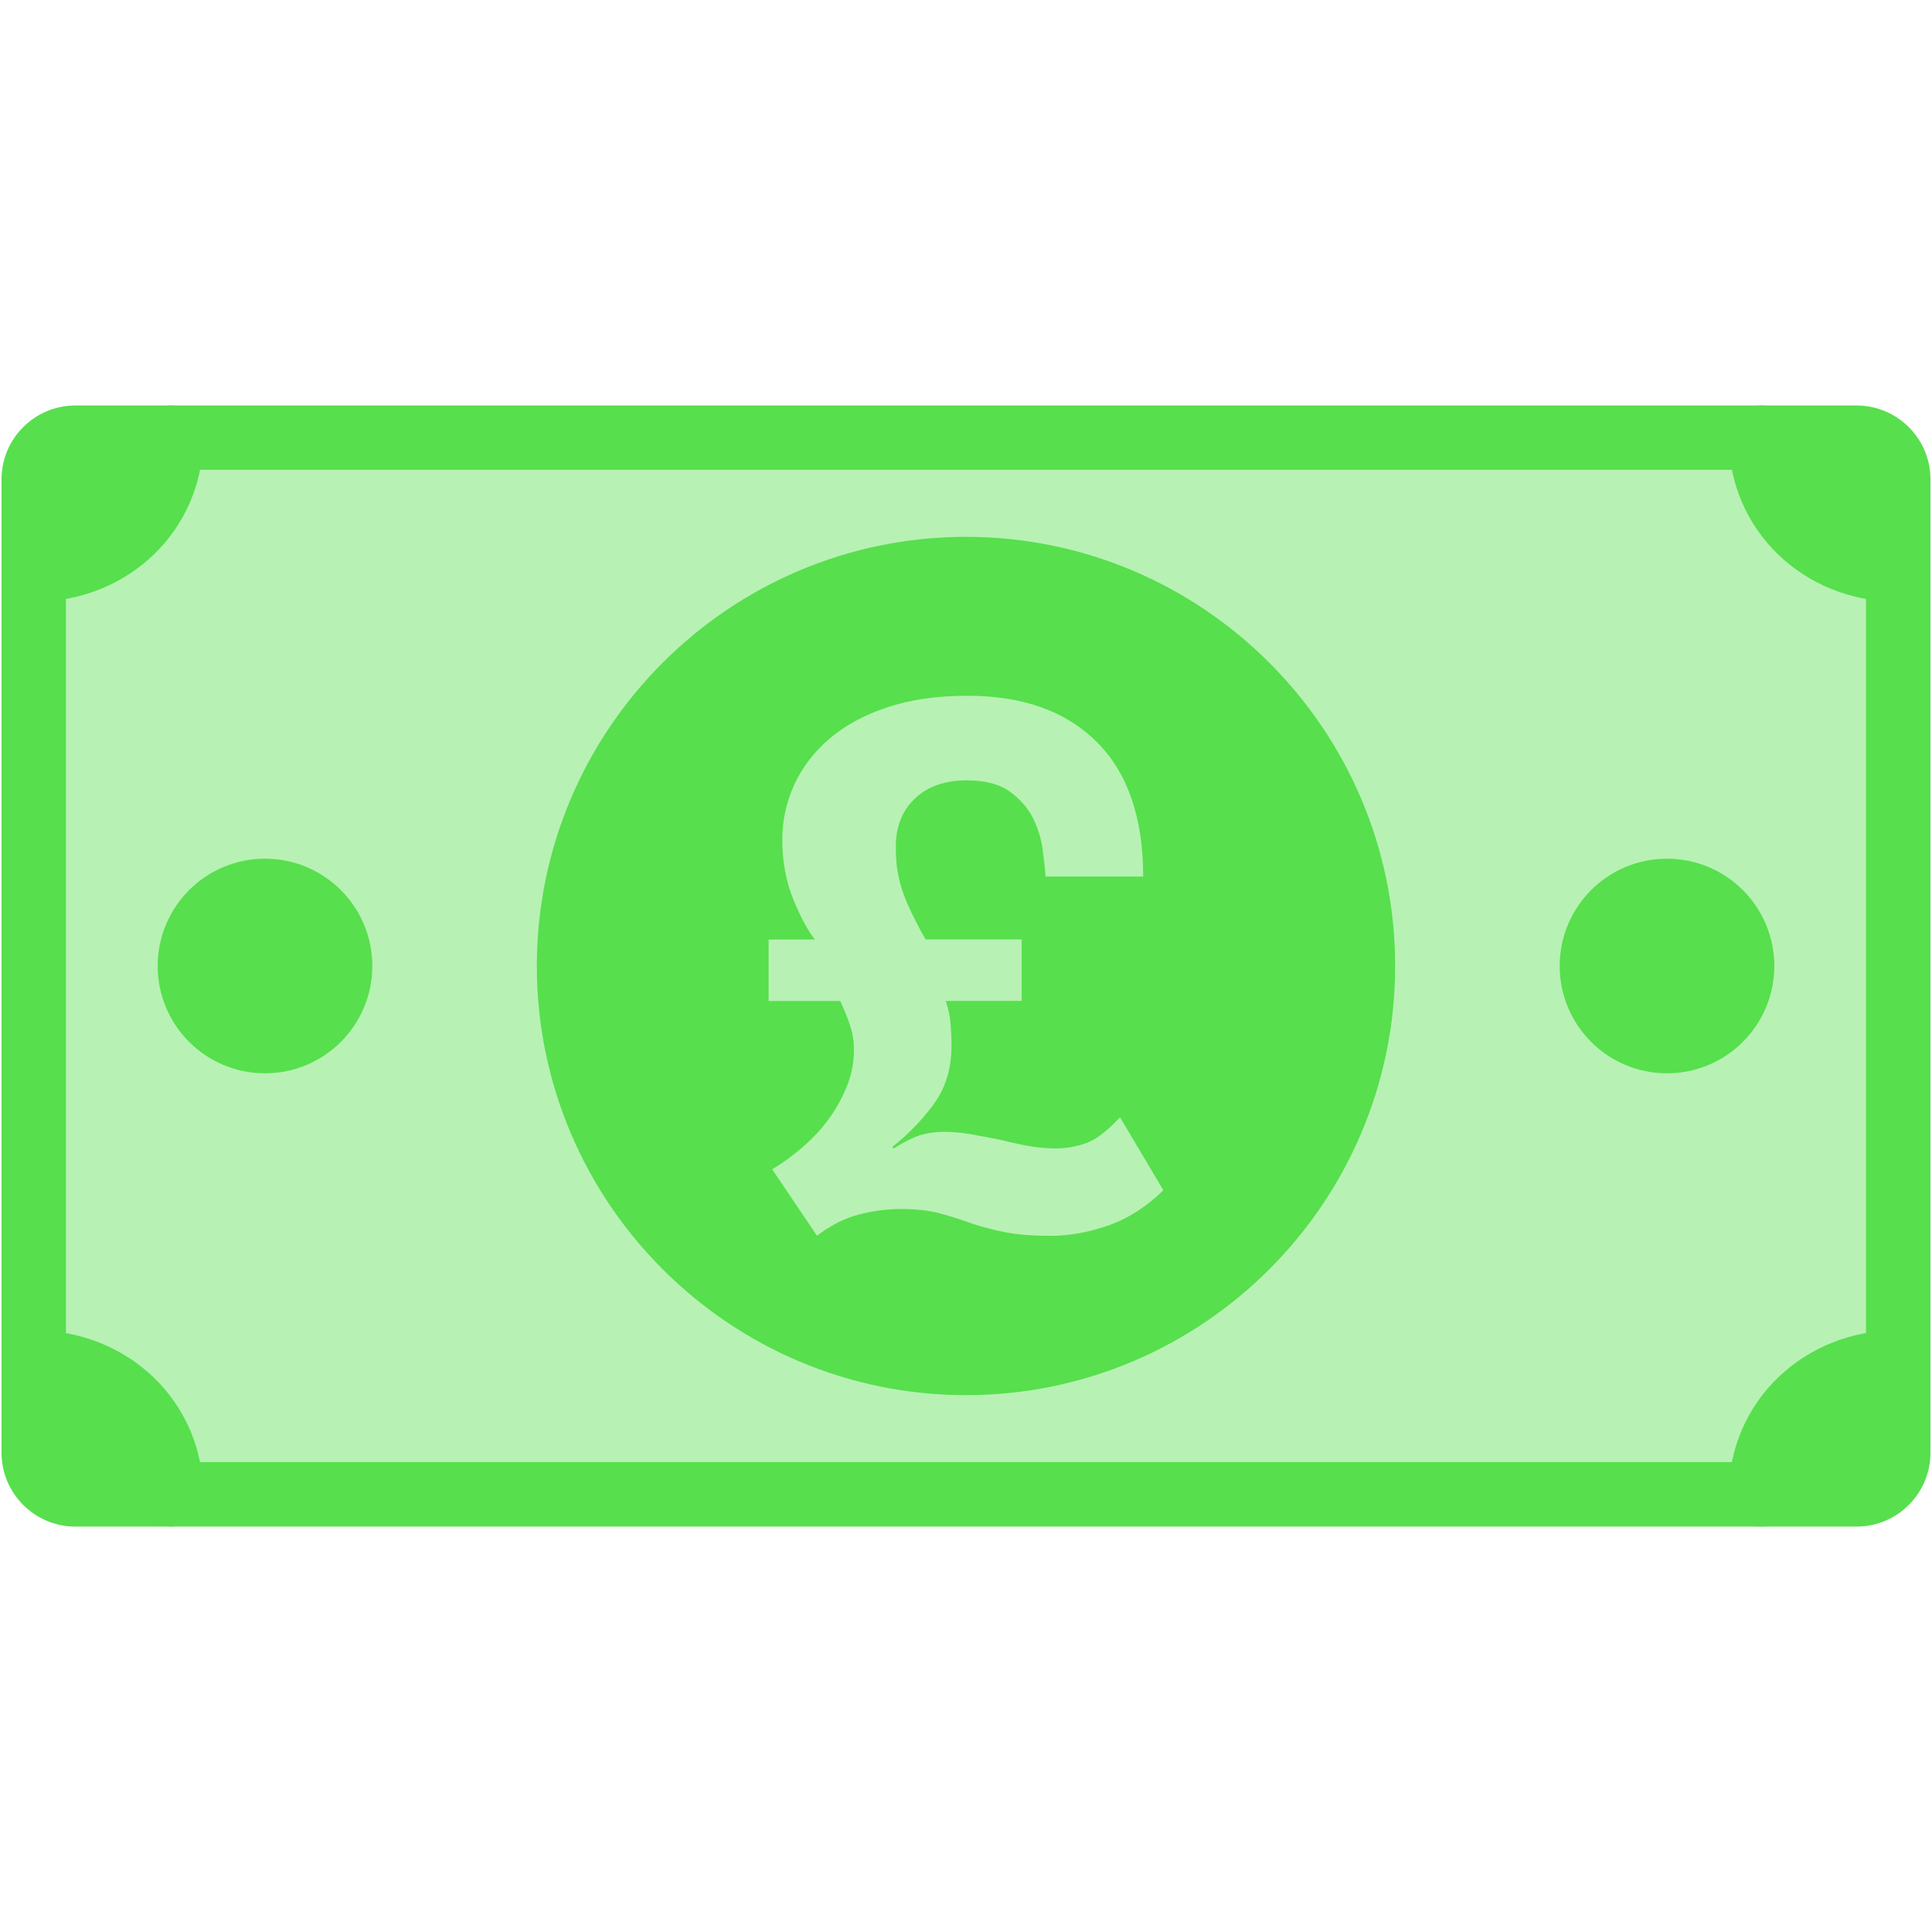
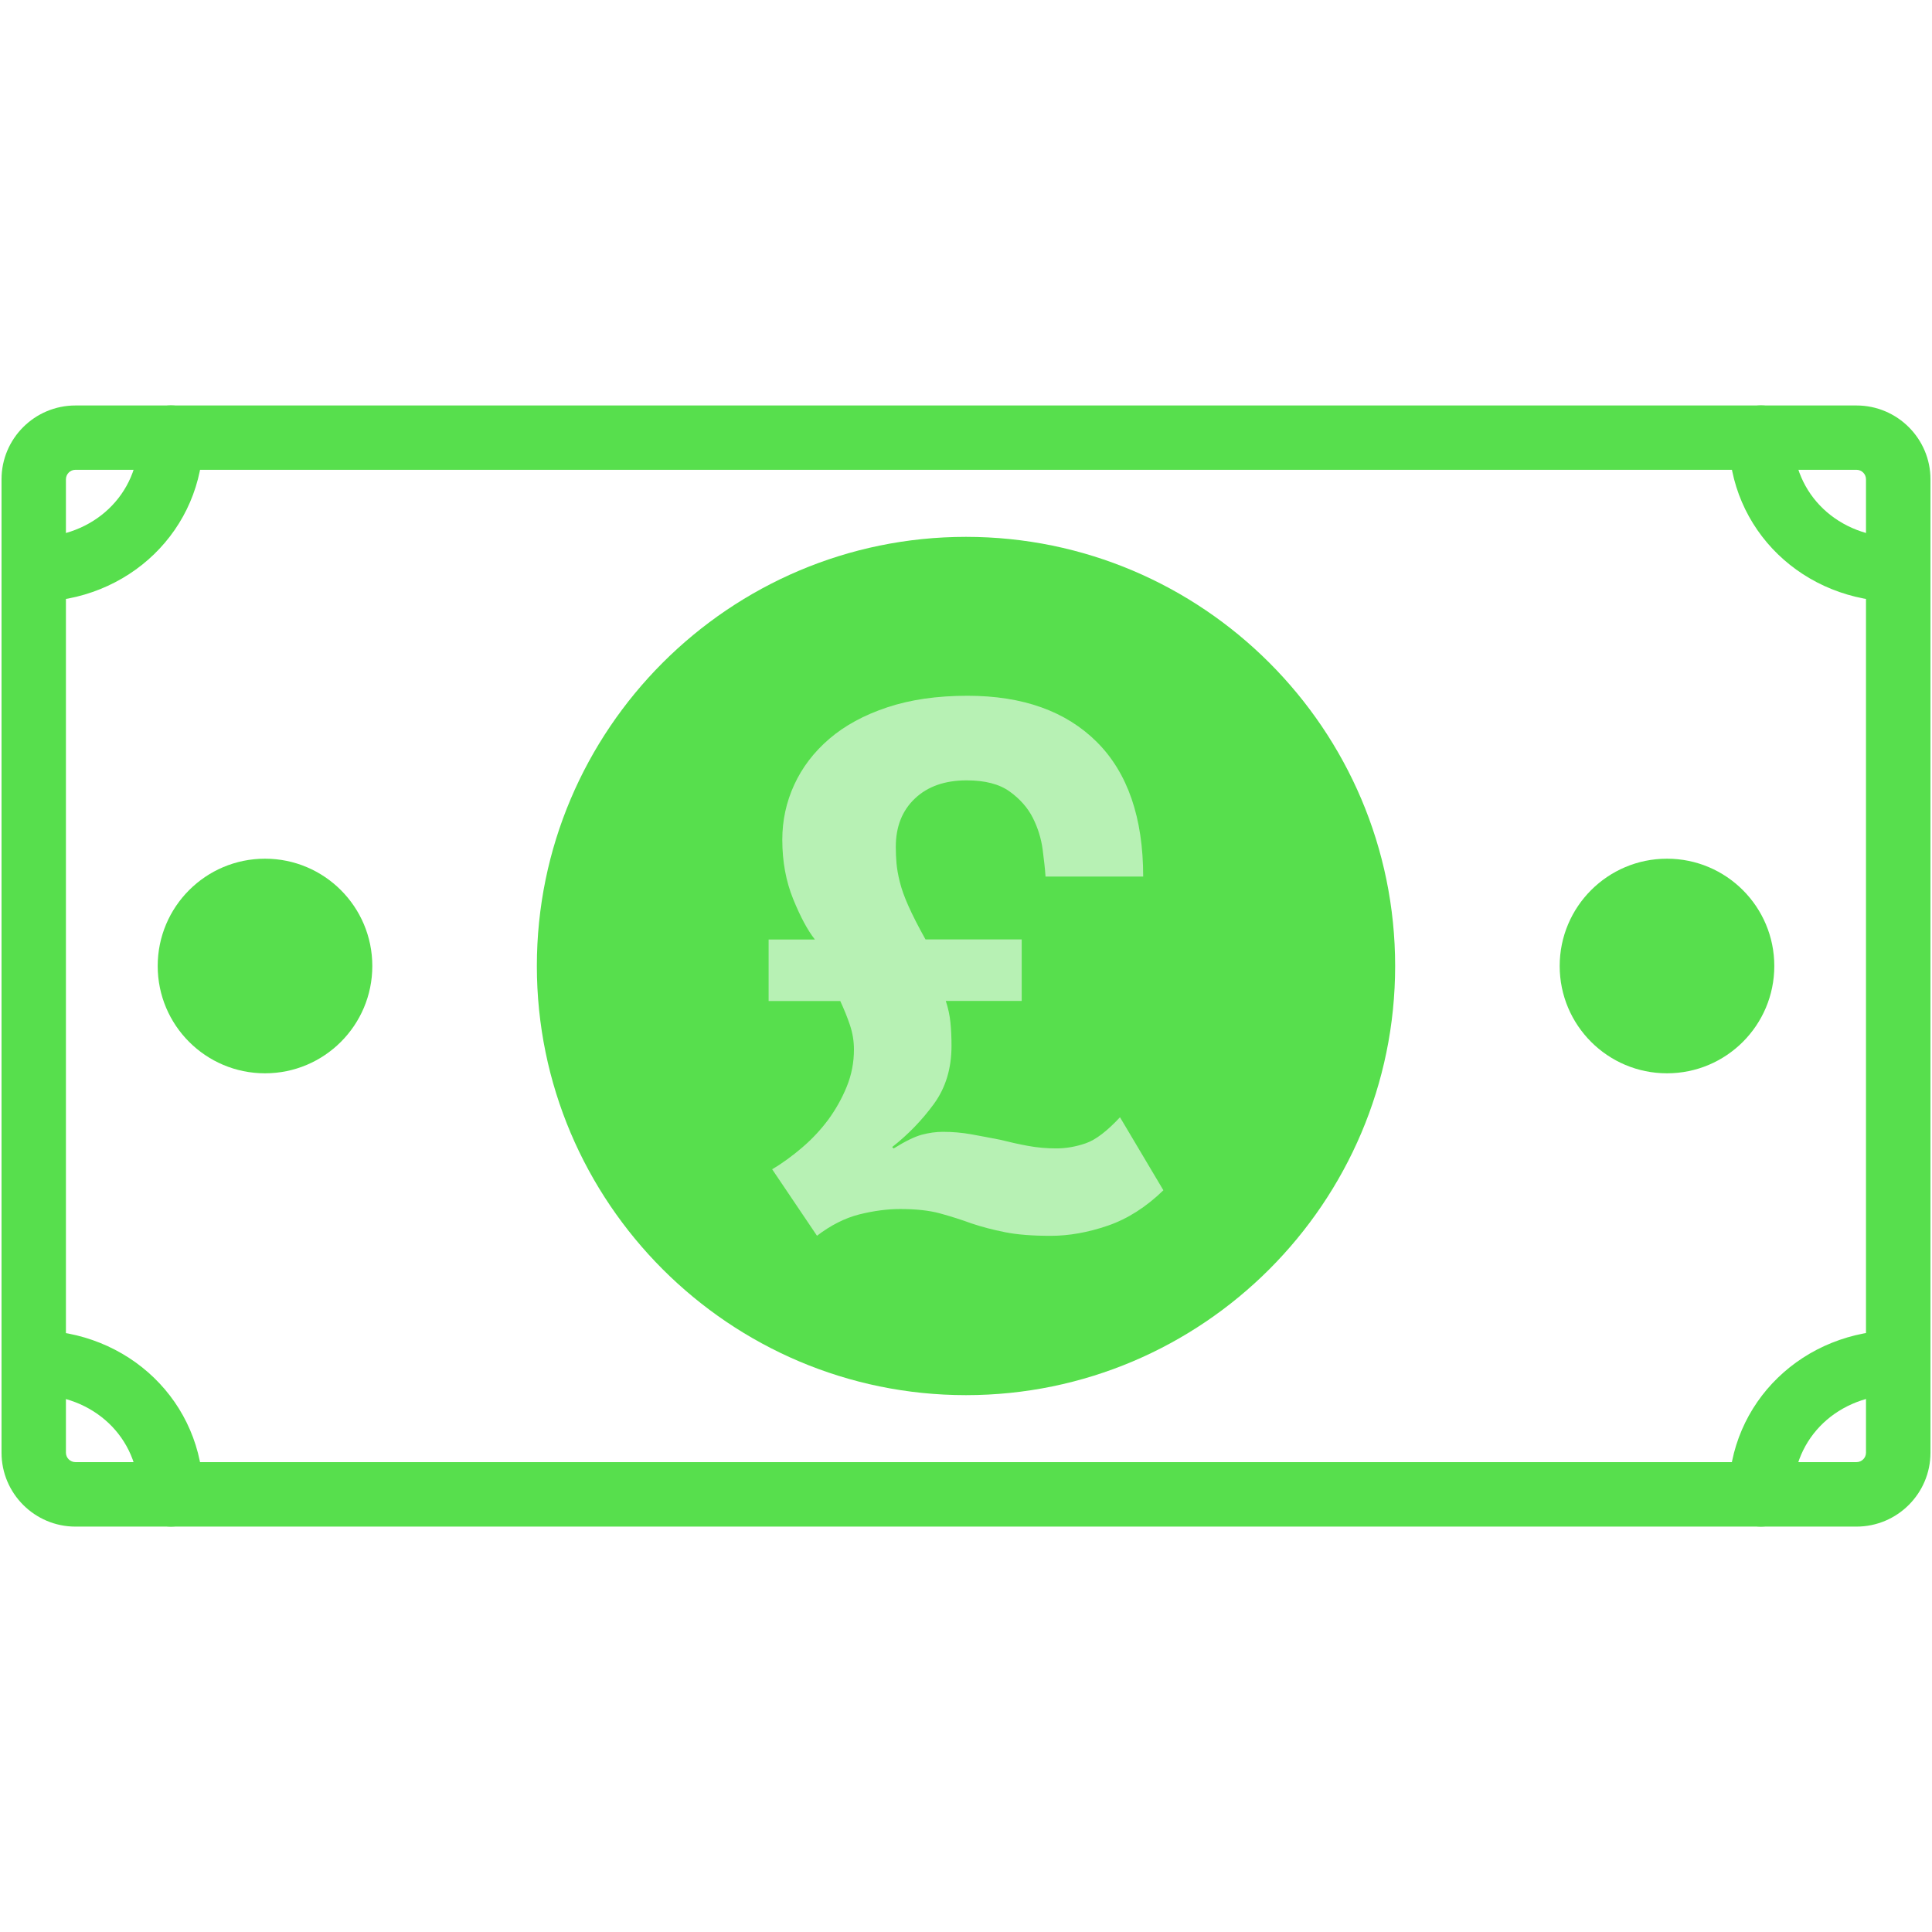
<svg xmlns="http://www.w3.org/2000/svg" enable-background="new 0 0 24 24" height="512px" id="Layer_1" version="1.1" viewBox="0 0 24 24" width="512px" xml:space="preserve">
  <g>
    <g>
      <g>
        <g>
-           <path d="M0.281,5.828v11.609c0,0-0.25,1.531,1.813,1.078c2.531-0.125,18.391,0,18.391,0l2.813-0.109      c0,0,0.546,0.545,0.297-0.663s0-10.337,0-10.337s0-2.047-0.766-1.953c-1.094,0.047-14.516,0-14.516,0h-7.25      C1.062,5.453,0.281,5.312,0.281,5.828z" fill="#B7F1B4" />
          <g>
            <path d="M23.062,18.964H0.937c-0.506,0-0.918-0.412-0.918-0.918V5.954c0-0.506,0.412-0.917,0.918-0.917h22.125       c0.507,0,0.919,0.412,0.919,0.917v12.092C23.981,18.552,23.569,18.964,23.062,18.964z M0.937,5.836       c-0.065,0-0.118,0.053-0.118,0.118v12.092c0,0.064,0.053,0.117,0.118,0.117h22.125c0.065,0,0.118-0.053,0.118-0.117V5.954       c0-0.065-0.053-0.118-0.118-0.118H0.937z" fill="#57DF4D" />
          </g>
          <g>
            <path d="M2.124,18.964c-0.221,0-0.4-0.18-0.4-0.4c0-0.707-0.561-1.239-1.305-1.239c-0.221,0-0.4-0.18-0.4-0.4       s0.179-0.4,0.4-0.4c1.18,0,2.105,0.896,2.105,2.04C2.524,18.784,2.345,18.964,2.124,18.964z" fill="#57DF4D" />
          </g>
          <g>
            <path d="M21.875,18.964c-0.221,0-0.4-0.18-0.4-0.4c0-1.144,0.925-2.04,2.105-2.04c0.221,0,0.4,0.18,0.4,0.4       s-0.18,0.4-0.4,0.4c-0.744,0-1.305,0.532-1.305,1.239C22.276,18.784,22.096,18.964,21.875,18.964z" fill="#57DF4D" />
          </g>
          <g>
            <path d="M0.419,7.476c-0.221,0-0.4-0.179-0.4-0.4s0.179-0.4,0.4-0.4c0.744,0,1.305-0.533,1.305-1.24       c0-0.221,0.179-0.4,0.4-0.4s0.4,0.179,0.4,0.4C2.524,6.58,1.599,7.476,0.419,7.476z" fill="#57DF4D" />
          </g>
          <g>
            <path d="M23.581,7.476c-1.181,0-2.105-0.896-2.105-2.04c0-0.221,0.18-0.4,0.4-0.4s0.4,0.179,0.4,0.4       c0,0.707,0.561,1.24,1.305,1.24c0.221,0,0.4,0.179,0.4,0.4S23.801,7.476,23.581,7.476z" fill="#57DF4D" />
          </g>
-           <path d="M0.375,17.14c0,0,0.625-0.385,1.031,0.19s0.672,1.044,0.672,1.044L1.953,18.75l-1-0.078l-0.438-0.219      L0.375,17.14z" fill="#57DF4D" />
-           <path d="M22.065,18.734c0,0-0.385-0.625,0.19-1.031s1.044-0.672,1.044-0.672l0.375,0.125l-0.078,1l-0.219,0.438      L22.065,18.734z" fill="#57DF4D" />
-           <path d="M0.375,6.998c0,0,0.625,0.385,1.031-0.19s0.672-1.044,0.672-1.044L1.953,5.389l-1,0.078L0.515,5.686      L0.375,6.998z" fill="#57DF4D" />
-           <path d="M22.065,5.405c0,0-0.385,0.625,0.19,1.031S23.3,7.108,23.3,7.108l0.375-0.125l-0.078-1l-0.219-0.438      L22.065,5.405z" fill="#57DF4D" />
        </g>
        <g>
          <path d="M12,17.331c-2.939,0-5.331-2.392-5.331-5.331S9.061,6.669,12,6.669S17.331,9.061,17.331,12      S14.939,17.331,12,17.331z" fill="#57DF4D" />
        </g>
      </g>
      <g>
        <circle cx="3.292" cy="12" fill="#57DF4D" r="1.333" />
        <circle cx="20.708" cy="12" fill="#57DF4D" r="1.333" />
      </g>
    </g>
    <g>
      <g>
        <g>
          <g>
            <g>
              <path d="M9.965,14.255c0.123-0.105,0.23-0.22,0.324-0.346c0.092-0.126,0.169-0.262,0.229-0.409        c0.06-0.147,0.09-0.301,0.09-0.463c0-0.102-0.016-0.202-0.049-0.301c-0.033-0.099-0.074-0.199-0.121-0.301H9.548v-0.764h0.575        c-0.09-0.114-0.18-0.281-0.27-0.503c-0.09-0.221-0.135-0.467-0.135-0.737c0-0.239,0.049-0.467,0.148-0.682        c0.099-0.216,0.244-0.406,0.436-0.571c0.192-0.165,0.431-0.295,0.719-0.391c0.288-0.096,0.62-0.144,0.997-0.144        c0.688,0,1.224,0.192,1.608,0.575c0.383,0.383,0.575,0.941,0.575,1.671h-1.213c-0.006-0.09-0.018-0.202-0.036-0.337        c-0.018-0.135-0.058-0.265-0.121-0.391c-0.063-0.125-0.159-0.235-0.288-0.328c-0.129-0.093-0.307-0.139-0.535-0.139        c-0.269,0-0.484,0.075-0.642,0.225c-0.159,0.15-0.238,0.35-0.238,0.602c0,0.072,0.003,0.141,0.009,0.206        c0.006,0.066,0.019,0.143,0.041,0.229c0.021,0.087,0.057,0.187,0.108,0.301c0.051,0.114,0.121,0.252,0.211,0.413h1.195v0.764        h-0.943c0.03,0.09,0.049,0.18,0.058,0.27c0.009,0.09,0.013,0.186,0.013,0.288c0,0.282-0.073,0.522-0.22,0.723        c-0.147,0.201-0.319,0.379-0.517,0.534l0.018,0.018c0.144-0.09,0.261-0.147,0.35-0.171c0.09-0.024,0.177-0.036,0.261-0.036        c0.12,0,0.238,0.01,0.355,0.031c0.117,0.021,0.235,0.044,0.355,0.067c0.12,0.03,0.236,0.056,0.35,0.077        c0.114,0.021,0.231,0.031,0.35,0.031c0.12,0,0.241-0.021,0.364-0.063c0.123-0.042,0.265-0.15,0.427-0.324l0.539,0.907        c-0.215,0.209-0.446,0.356-0.691,0.44c-0.246,0.084-0.482,0.126-0.71,0.126c-0.228,0-0.416-0.015-0.566-0.045        c-0.15-0.03-0.288-0.066-0.413-0.108c-0.132-0.048-0.264-0.09-0.396-0.126c-0.132-0.036-0.296-0.054-0.494-0.054        c-0.162,0-0.331,0.023-0.508,0.067c-0.177,0.045-0.352,0.133-0.525,0.265l-0.557-0.826C9.718,14.451,9.842,14.36,9.965,14.255        z" fill="#B7F1B4" id="SVGID_8_" />
            </g>
          </g>
        </g>
      </g>
    </g>
  </g>
</svg>